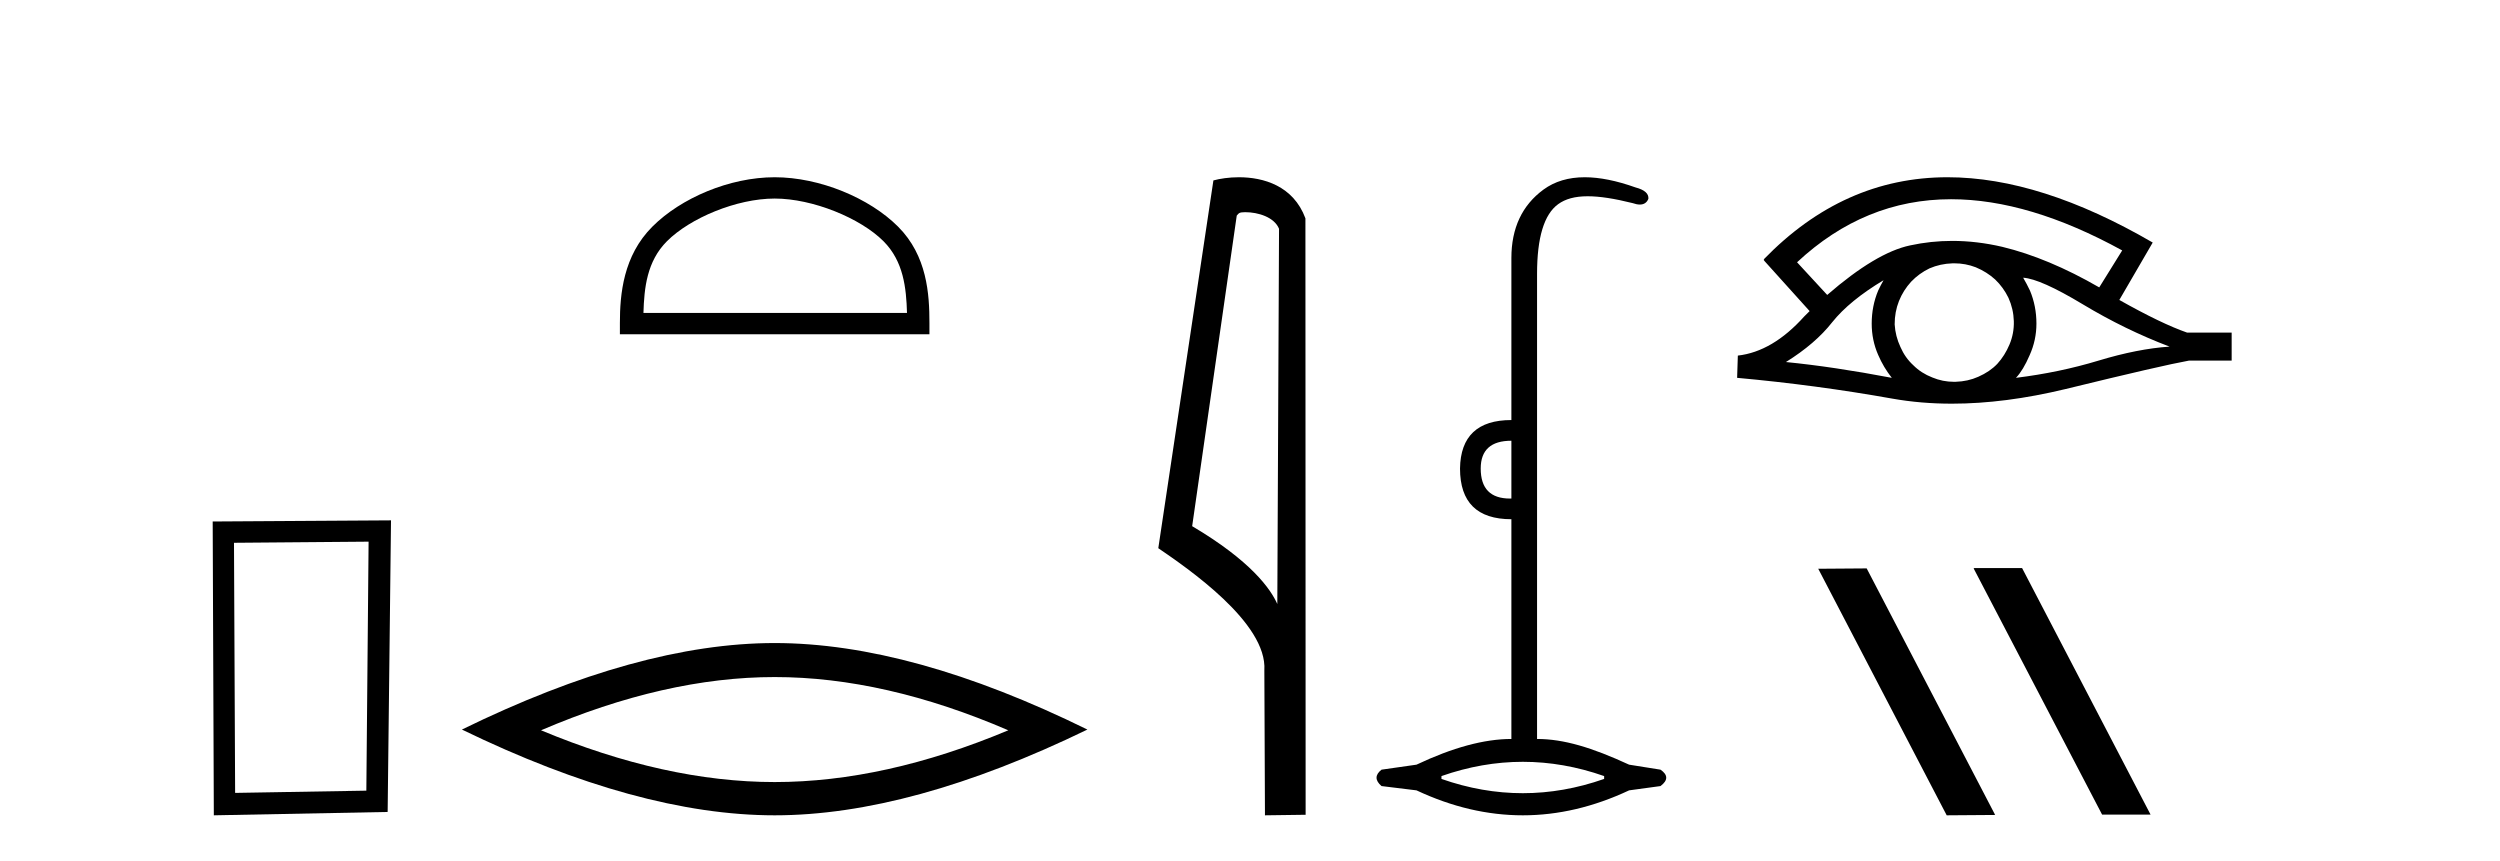
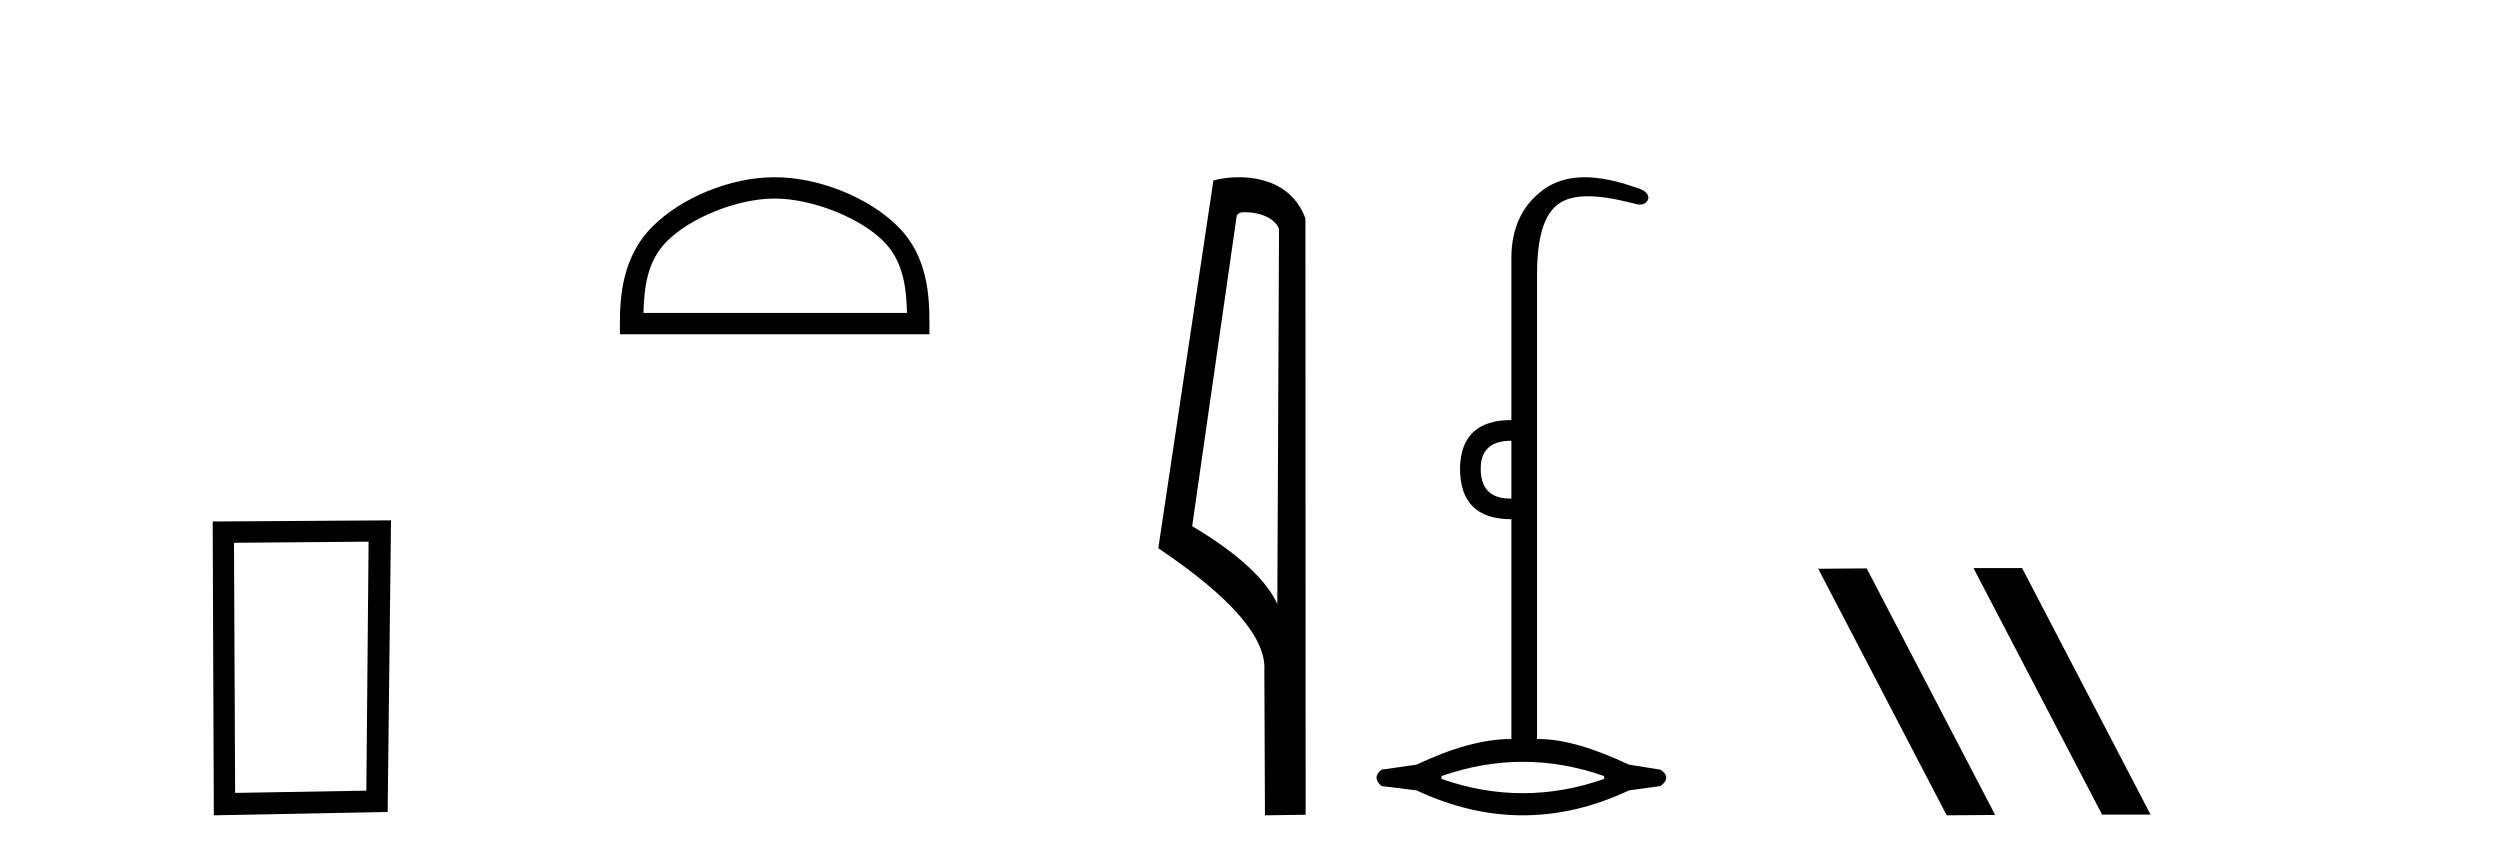
<svg xmlns="http://www.w3.org/2000/svg" width="119.0" height="41.0">
  <path d="M 17.545 25.783 L 17.438 37.635 L 11.192 37.742 L 11.138 25.837 L 17.545 25.783 ZM 18.612 24.769 L 10.124 24.823 L 10.178 38.809 L 18.452 38.649 L 18.612 24.769 Z" style="fill:#000000;stroke:none" />
  <path d="M 36.874 9.451 C 38.686 9.451 40.954 10.382 42.052 11.48 C 43.012 12.44 43.138 13.713 43.173 14.896 L 30.628 14.896 C 30.663 13.713 30.788 12.44 31.749 11.48 C 32.846 10.382 35.061 9.451 36.874 9.451 ZM 36.874 8.437 C 34.724 8.437 32.41 9.43 31.055 10.786 C 29.664 12.176 29.507 14.007 29.507 15.377 L 29.507 15.911 L 44.241 15.911 L 44.241 15.377 C 44.241 14.007 44.136 12.176 42.746 10.786 C 41.39 9.43 39.024 8.437 36.874 8.437 Z" style="fill:#000000;stroke:none" />
-   <path d="M 36.874 32.228 Q 42.117 32.228 47.995 34.762 Q 42.117 37.226 36.874 37.226 Q 31.665 37.226 25.753 34.762 Q 31.665 32.228 36.874 32.228 ZM 36.874 30.609 Q 30.398 30.609 21.987 34.727 Q 30.398 38.809 36.874 38.809 Q 43.349 38.809 51.76 34.727 Q 43.384 30.609 36.874 30.609 Z" style="fill:#000000;stroke:none" />
  <path d="M 59.27 10.1 C 59.895 10.1 60.659 10.34 60.882 10.89 L 60.8 28.751 L 60.8 28.751 C 60.483 28.034 59.542 26.699 56.747 25.046 L 58.869 10.263 C 58.969 10.157 58.966 10.1 59.27 10.1 ZM 60.8 28.751 L 60.8 28.751 C 60.8 28.751 60.8 28.751 60.8 28.751 L 60.8 28.751 L 60.8 28.751 ZM 58.973 8.437 C 58.495 8.437 58.063 8.505 57.758 8.588 L 55.135 26.094 C 56.522 27.044 60.335 29.648 60.183 31.91 L 60.212 38.809 L 62.148 38.783 L 62.138 10.393 C 61.562 8.837 60.131 8.437 58.973 8.437 Z" style="fill:#000000;stroke:none" />
  <path d="M 71.942 20.979 L 71.942 23.73 C 71.92 23.73 71.898 23.731 71.876 23.731 C 70.947 23.731 70.482 23.255 70.482 22.303 C 70.482 21.42 70.969 20.979 71.942 20.979 ZM 72.486 36.262 C 73.776 36.262 75.067 36.489 76.357 36.941 L 76.357 37.077 C 75.067 37.53 73.776 37.756 72.486 37.756 C 71.195 37.756 69.904 37.53 68.614 37.077 L 68.614 36.941 C 69.904 36.489 71.195 36.262 72.486 36.262 ZM 75.435 8.437 C 74.659 8.437 74.004 8.633 73.47 9.024 C 72.452 9.771 71.942 10.858 71.942 12.284 L 71.942 19.994 C 70.335 19.994 69.519 20.764 69.497 22.303 C 69.497 23.911 70.312 24.715 71.942 24.715 L 71.942 35.175 C 70.652 35.175 69.146 35.583 67.425 36.398 L 65.761 36.636 C 65.444 36.885 65.444 37.145 65.761 37.417 L 67.425 37.621 C 69.112 38.413 70.799 38.809 72.486 38.809 C 74.172 38.809 75.859 38.413 77.546 37.621 L 79.04 37.417 C 79.403 37.145 79.403 36.885 79.04 36.636 L 77.546 36.398 C 75.78 35.583 74.432 35.175 73.164 35.175 L 73.164 13.032 C 73.164 11.311 73.498 10.207 74.166 9.72 C 74.512 9.468 74.966 9.342 75.575 9.342 C 76.142 9.342 76.843 9.451 77.716 9.669 C 77.844 9.714 77.957 9.737 78.055 9.737 C 78.252 9.737 78.388 9.647 78.463 9.465 C 78.486 9.216 78.282 9.035 77.852 8.922 C 76.946 8.599 76.14 8.437 75.435 8.437 Z" style="fill:#000000;stroke:none" />
-   <path d="M 92.871 9.483 Q 96.579 9.483 101.017 11.92 L 99.924 13.68 Q 97.498 12.279 95.311 11.75 Q 94.097 11.467 92.926 11.467 Q 91.907 11.467 90.921 11.681 Q 89.298 12.023 86.975 14.039 L 85.54 12.484 Q 88.756 9.483 92.871 9.483 ZM 89.657 13.338 Q 89.52 13.578 89.4 13.834 Q 89.093 14.568 89.093 15.405 Q 89.093 16.191 89.4 16.892 Q 89.657 17.49 90.05 17.985 Q 87.265 17.455 85.01 17.233 Q 86.411 16.362 87.214 15.337 Q 88.034 14.312 89.657 13.338 ZM 96.302 13.219 Q 97.122 13.27 99.138 14.483 Q 101.154 15.696 103.272 16.499 Q 101.752 16.601 99.89 17.165 Q 98.027 17.729 95.96 17.985 Q 96.302 17.626 96.61 16.909 Q 96.934 16.191 96.934 15.405 Q 96.934 14.568 96.627 13.834 Q 96.473 13.509 96.302 13.219 ZM 93.026 12.534 Q 93.558 12.534 94.047 12.723 Q 94.577 12.945 94.97 13.304 Q 95.362 13.68 95.602 14.175 Q 95.841 14.705 95.858 15.286 Q 95.875 15.867 95.653 16.396 Q 95.431 16.926 95.072 17.319 Q 94.713 17.695 94.167 17.934 Q 93.671 18.156 93.09 18.173 Q 93.049 18.174 93.008 18.174 Q 92.472 18.174 91.98 17.968 Q 91.45 17.763 91.075 17.387 Q 90.682 17.028 90.46 16.516 Q 90.22 16.003 90.186 15.44 Q 90.186 14.842 90.391 14.329 Q 90.596 13.817 90.972 13.407 Q 91.348 13.014 91.843 12.775 Q 92.356 12.553 92.937 12.535 Q 92.981 12.534 93.026 12.534 ZM 92.703 8.437 Q 87.744 8.437 83.951 12.348 L 83.985 12.382 L 83.951 12.382 L 86.138 14.808 Q 86.001 14.944 85.881 15.064 Q 84.378 16.738 82.721 16.926 L 82.687 17.985 Q 86.445 18.327 90.084 18.976 Q 91.433 19.215 92.909 19.215 Q 95.435 19.215 98.335 18.515 Q 102.947 17.387 104.194 17.165 L 106.227 17.165 L 106.227 15.833 L 104.109 15.833 Q 102.879 15.405 100.88 14.278 L 102.469 11.545 Q 97.123 8.437 92.703 8.437 Z" style="fill:#000000;stroke:none" />
  <path d="M 93.979 27.039 L 93.945 27.056 L 100.06 38.775 L 102.367 38.775 L 96.251 27.039 ZM 88.854 27.056 L 86.548 27.073 L 92.663 38.809 L 94.97 38.792 L 88.854 27.056 Z" style="fill:#000000;stroke:none" />
</svg>